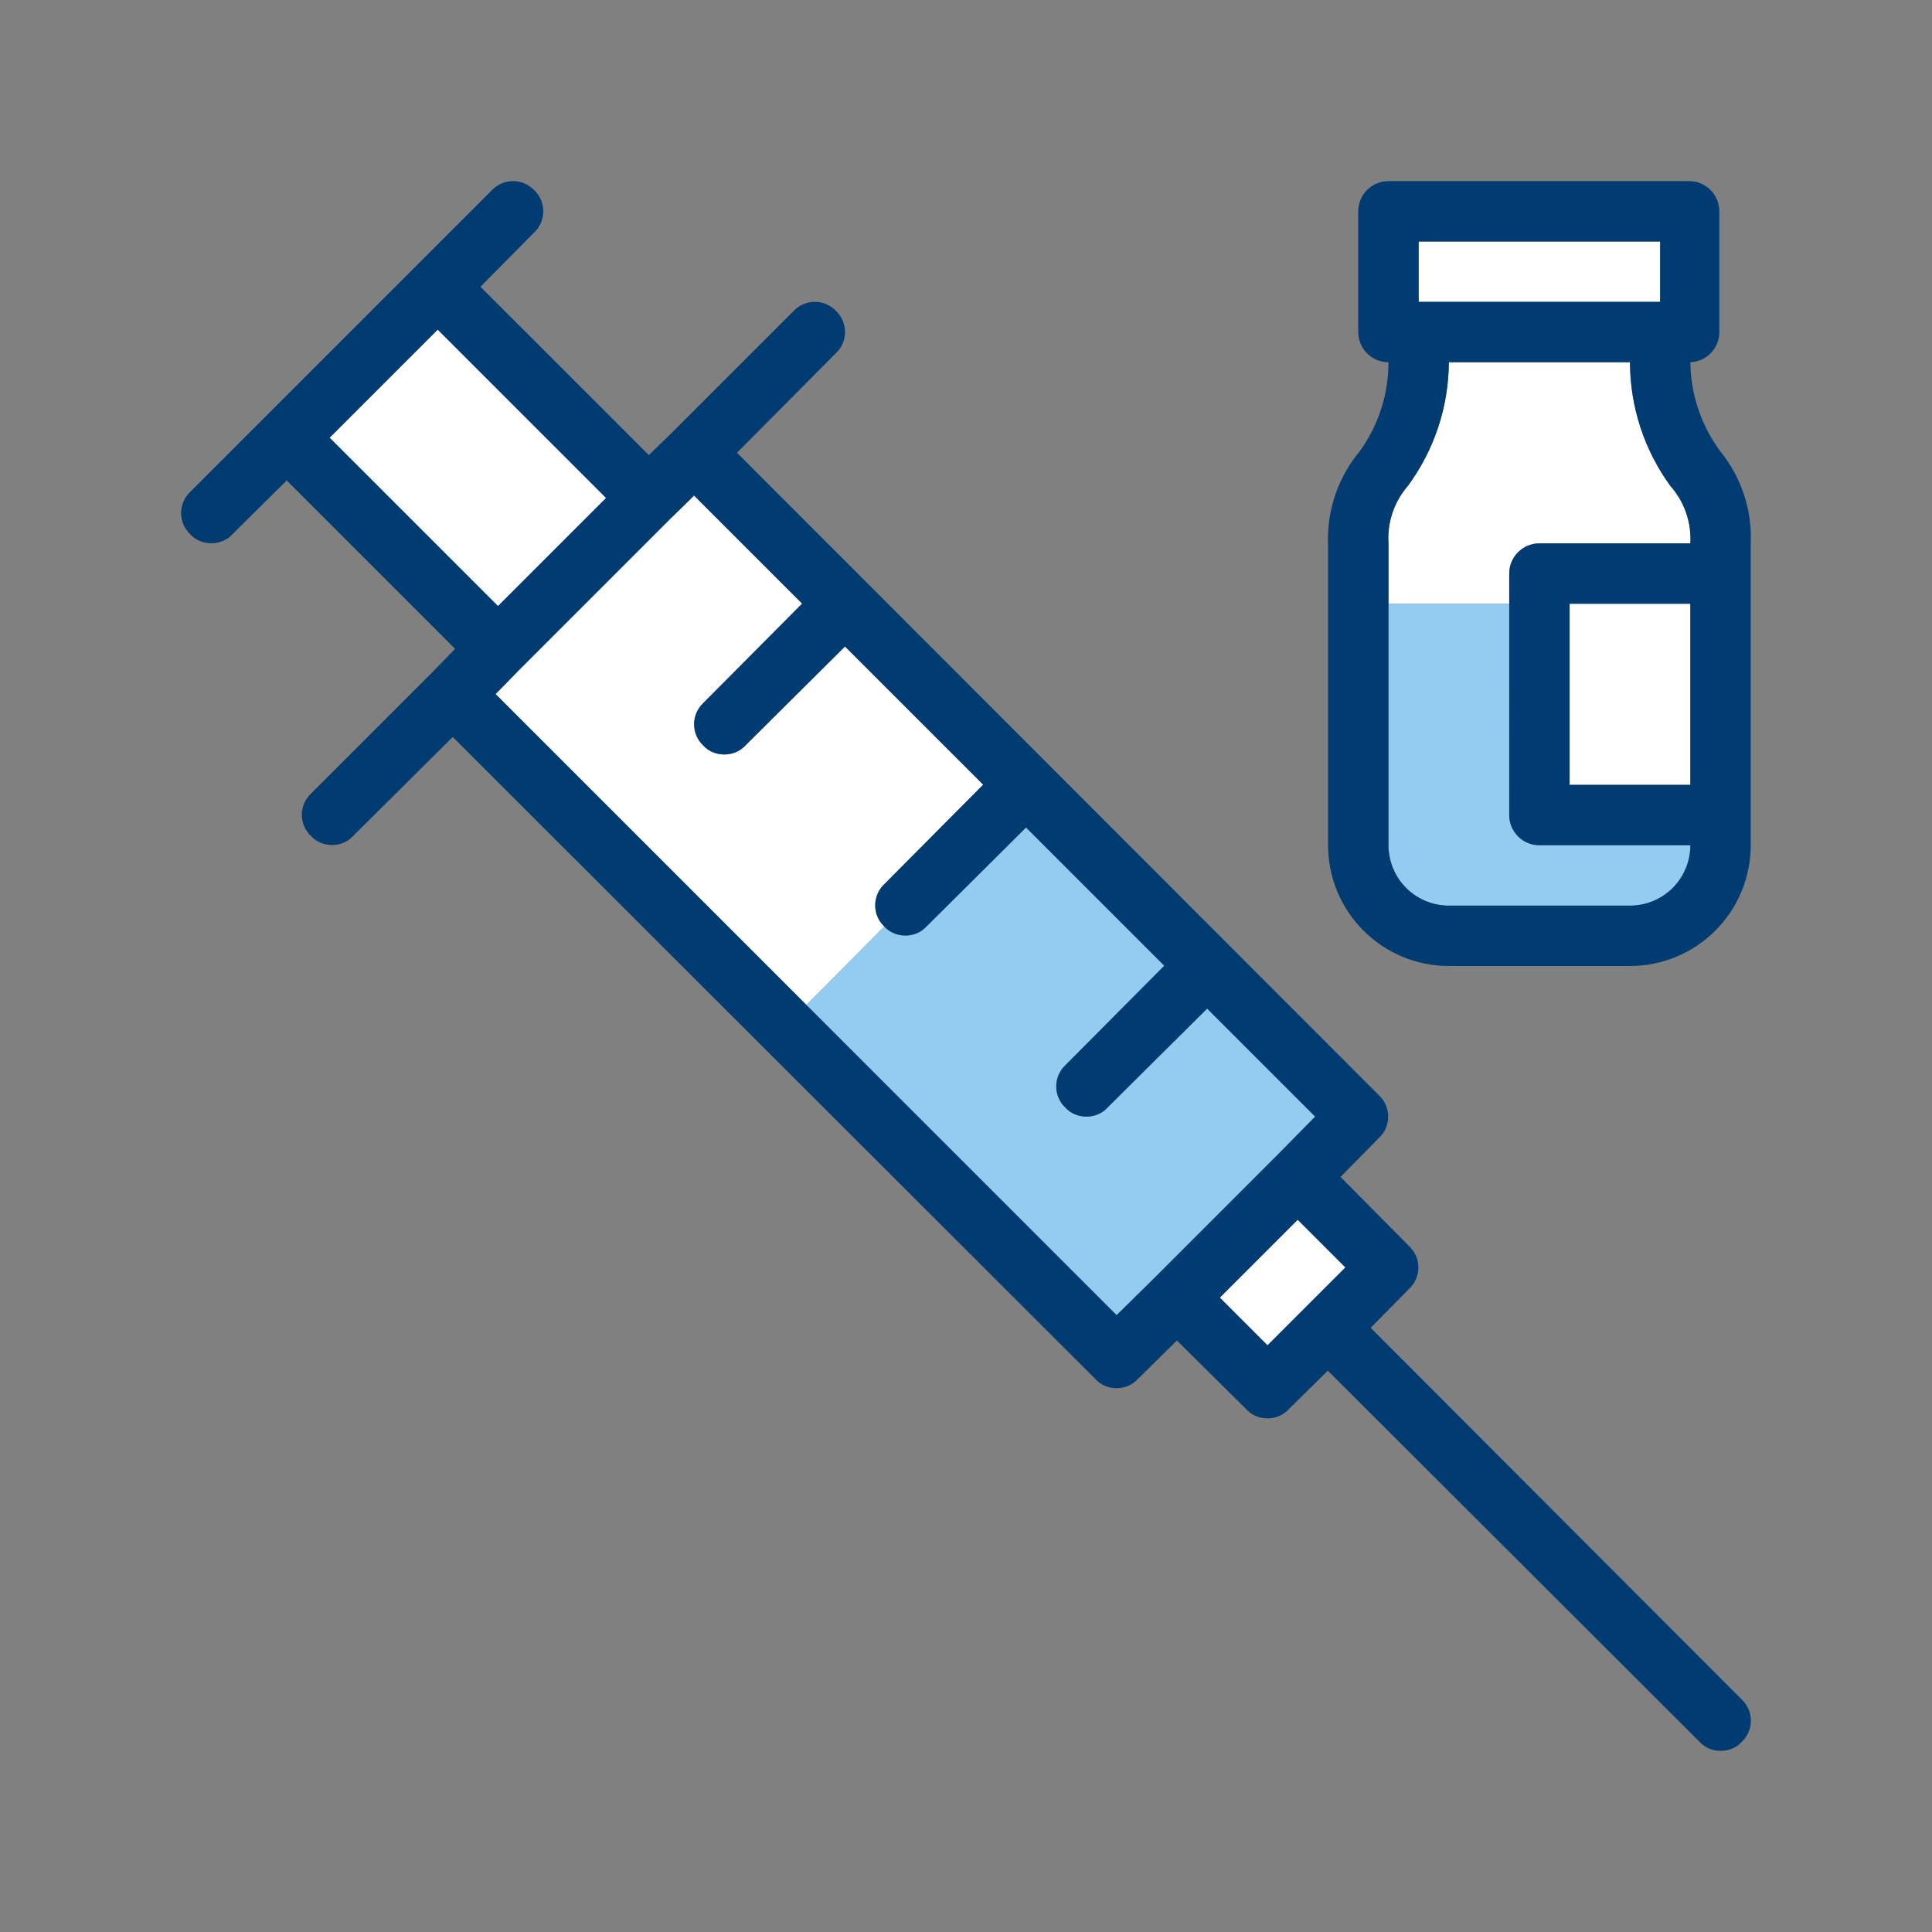
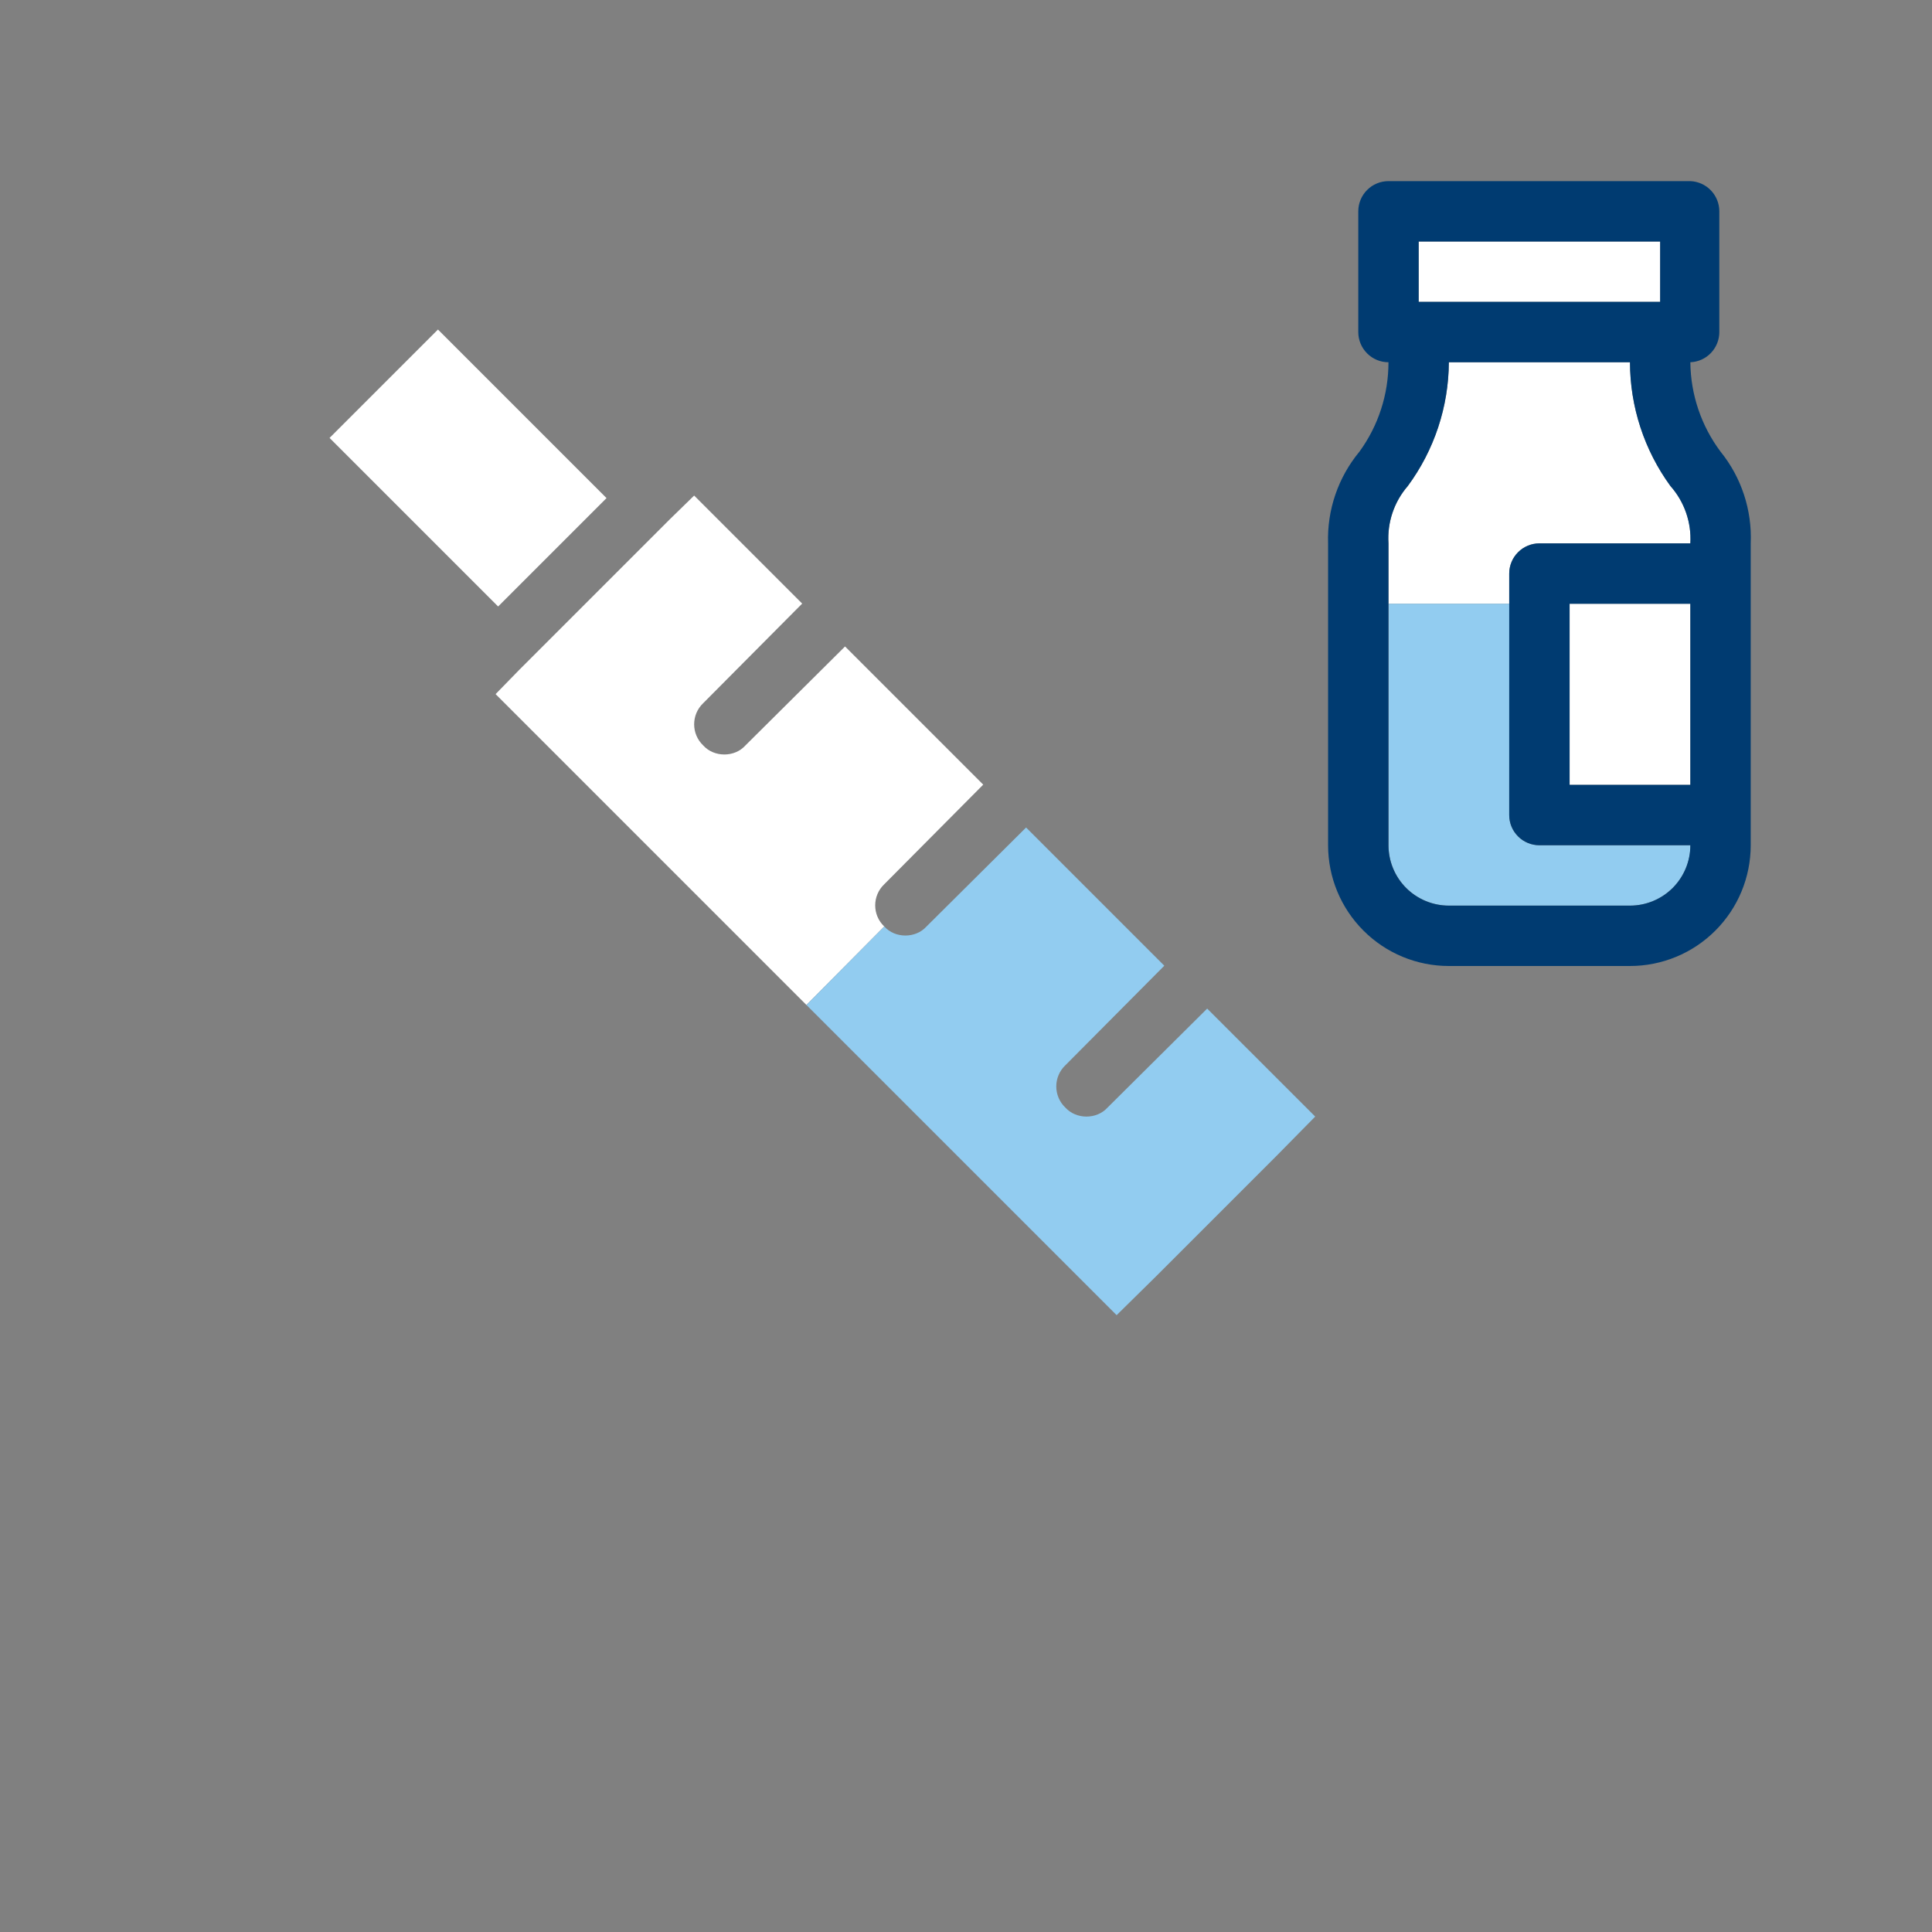
<svg xmlns="http://www.w3.org/2000/svg" width="48" height="48" viewBox="0 0 48 48" fill="none">
  <rect x="0" y="0" width="48" height="48" fill="#808080" stroke="none" />
  <path d="M35.247 6H41.247V7.5H35.247V6Z" fill="white" />
  <path d="M41.997 15H38.997V19.5H41.997V15Z" fill="white" />
  <path d="M41.997 13.5H38.247C38.048 13.5 37.858 13.579 37.717 13.72C37.576 13.86 37.497 14.051 37.497 14.25V15H34.497V13.5C34.464 12.98 34.636 12.468 34.977 12.075C35.634 11.184 35.991 10.107 35.997 9H40.497C40.499 10.105 40.851 11.182 41.502 12.075C41.849 12.466 42.027 12.978 41.997 13.5Z" fill="white" />
  <path d="M8.188 10.88L10.881 8.187L15.069 12.375L12.376 15.068L8.188 10.88Z" fill="white" />
  <path d="M21.969 21.969C21.669 22.253 21.669 22.733 21.969 23.018L20.035 24.968L12.313 17.245L12.898 16.645L16.646 12.897L17.246 12.312L19.93 14.996L17.471 17.47C17.171 17.755 17.171 18.235 17.471 18.52C17.606 18.67 17.801 18.745 17.996 18.745C18.191 18.745 18.386 18.67 18.52 18.52L20.995 16.061L24.428 19.494L21.969 21.969Z" fill="white" />
-   <path d="M30.307 32.236L32.247 30.296L33.434 31.483L31.494 33.424L30.307 32.236Z" fill="white" />
  <path d="M38.246 21H41.998C41.998 21.398 41.84 21.779 41.558 22.061C41.277 22.342 40.895 22.5 40.498 22.5H35.998C35.6 22.5 35.218 22.342 34.937 22.061C34.656 21.779 34.498 21.398 34.498 21V15H37.498L37.496 20.25C37.496 20.449 37.575 20.64 37.715 20.78C37.856 20.921 38.047 21 38.246 21Z" fill="#92CCF0" />
  <path d="M31.716 28.716L32.676 27.741L29.992 25.058L27.517 27.517C27.383 27.666 27.188 27.741 26.993 27.741C26.798 27.741 26.603 27.666 26.468 27.517C26.168 27.232 26.168 26.752 26.468 26.467L28.927 23.993L25.493 20.559L23.019 23.018C22.884 23.168 22.689 23.243 22.494 23.243C22.299 23.243 22.104 23.168 21.97 23.018L20.035 24.968L27.742 32.675L28.717 31.715L31.716 28.716Z" fill="#92CCF0" />
  <path fill-rule="evenodd" clip-rule="evenodd" d="M42.746 11.22C42.266 10.579 42.004 9.801 41.996 9C42.19 8.992 42.373 8.91 42.507 8.77C42.641 8.63 42.716 8.444 42.716 8.25V5.25C42.716 5.056 42.641 4.87 42.507 4.73C42.373 4.59 42.19 4.508 41.996 4.5H34.496C34.297 4.5 34.106 4.579 33.966 4.72C33.825 4.86 33.746 5.051 33.746 5.25V8.25C33.746 8.449 33.825 8.64 33.966 8.78C34.106 8.921 34.297 9 34.496 9C34.497 9.798 34.245 10.575 33.776 11.22C33.246 11.859 32.968 12.67 32.996 13.5V21C32.996 21.796 33.312 22.559 33.875 23.121C34.437 23.684 35.2 24 35.996 24H40.496C41.292 24 42.055 23.684 42.617 23.121C43.18 22.559 43.496 21.796 43.496 21V13.5C43.532 12.674 43.266 11.863 42.746 11.22ZM35.246 6H41.246V7.5H35.246V6ZM38.996 19.5V15H41.996V19.5H38.996ZM38.246 13.5C38.047 13.5 37.856 13.579 37.716 13.72C37.575 13.86 37.496 14.051 37.496 14.25V20.25C37.496 20.449 37.575 20.64 37.716 20.78C37.856 20.921 38.047 21 38.246 21H41.996C41.996 21.398 41.838 21.779 41.557 22.061C41.275 22.342 40.894 22.5 40.496 22.5H35.996C35.598 22.5 35.217 22.342 34.935 22.061C34.654 21.779 34.496 21.398 34.496 21V13.5C34.462 12.98 34.635 12.468 34.976 12.075C35.633 11.184 35.99 10.107 35.996 9H40.496C40.498 10.105 40.85 11.182 41.501 12.075C41.848 12.466 42.026 12.978 41.996 13.5H38.246Z" fill="#003B71" />
-   <path fill-rule="evenodd" clip-rule="evenodd" d="M34.054 32.99L43.275 42.225C43.575 42.51 43.575 42.99 43.275 43.275C43.14 43.425 42.945 43.5 42.75 43.5C42.555 43.5 42.36 43.425 42.225 43.275L32.99 34.054L32.015 35.014C31.88 35.164 31.685 35.239 31.49 35.239C31.295 35.239 31.1 35.164 30.965 35.014L29.241 33.305L28.266 34.264C28.131 34.414 27.937 34.489 27.742 34.489C27.547 34.489 27.352 34.414 27.217 34.264L11.248 18.31L8.773 20.769C8.639 20.919 8.444 20.994 8.249 20.994C8.054 20.994 7.859 20.919 7.724 20.769C7.424 20.484 7.424 20.004 7.724 19.72L10.723 16.721L11.307 16.121L7.124 11.937L5.775 13.272C5.64 13.422 5.445 13.497 5.25 13.497C5.055 13.497 4.86 13.422 4.725 13.272C4.425 12.987 4.425 12.507 4.725 12.222L12.222 4.725C12.507 4.425 12.987 4.425 13.272 4.725C13.572 5.01 13.572 5.49 13.272 5.775L11.937 7.124L16.121 11.307L16.721 10.723L19.72 7.724C20.004 7.424 20.484 7.424 20.769 7.724C21.069 8.009 21.069 8.489 20.769 8.773L18.31 11.248L34.264 27.217C34.564 27.502 34.564 27.982 34.264 28.266L33.305 29.241L35.014 30.965C35.314 31.25 35.314 31.73 35.014 32.015L34.054 32.99ZM10.873 8.189L8.189 10.873L12.372 15.056L15.056 12.372L10.873 8.189ZM27.742 32.675L28.716 31.715L31.715 28.716L32.675 27.742L29.991 25.058L27.517 27.517C27.382 27.667 27.187 27.742 26.992 27.742C26.797 27.742 26.602 27.667 26.467 27.517C26.167 27.232 26.167 26.752 26.467 26.467L28.926 23.993L25.492 20.559L23.018 23.018C22.883 23.168 22.688 23.243 22.494 23.243C22.299 23.243 22.104 23.168 21.969 23.018C21.669 22.733 21.669 22.254 21.969 21.969L24.428 19.495L20.994 16.061L18.52 18.52C18.385 18.67 18.19 18.745 17.995 18.745C17.8 18.745 17.605 18.67 17.47 18.52C17.17 18.235 17.17 17.755 17.47 17.47L19.929 14.996L17.245 12.312L16.646 12.897L12.897 16.646L12.312 17.245L27.742 32.675ZM30.306 32.24L31.49 33.425L33.425 31.49L32.24 30.306L30.306 32.24Z" fill="#003B71" />
</svg>